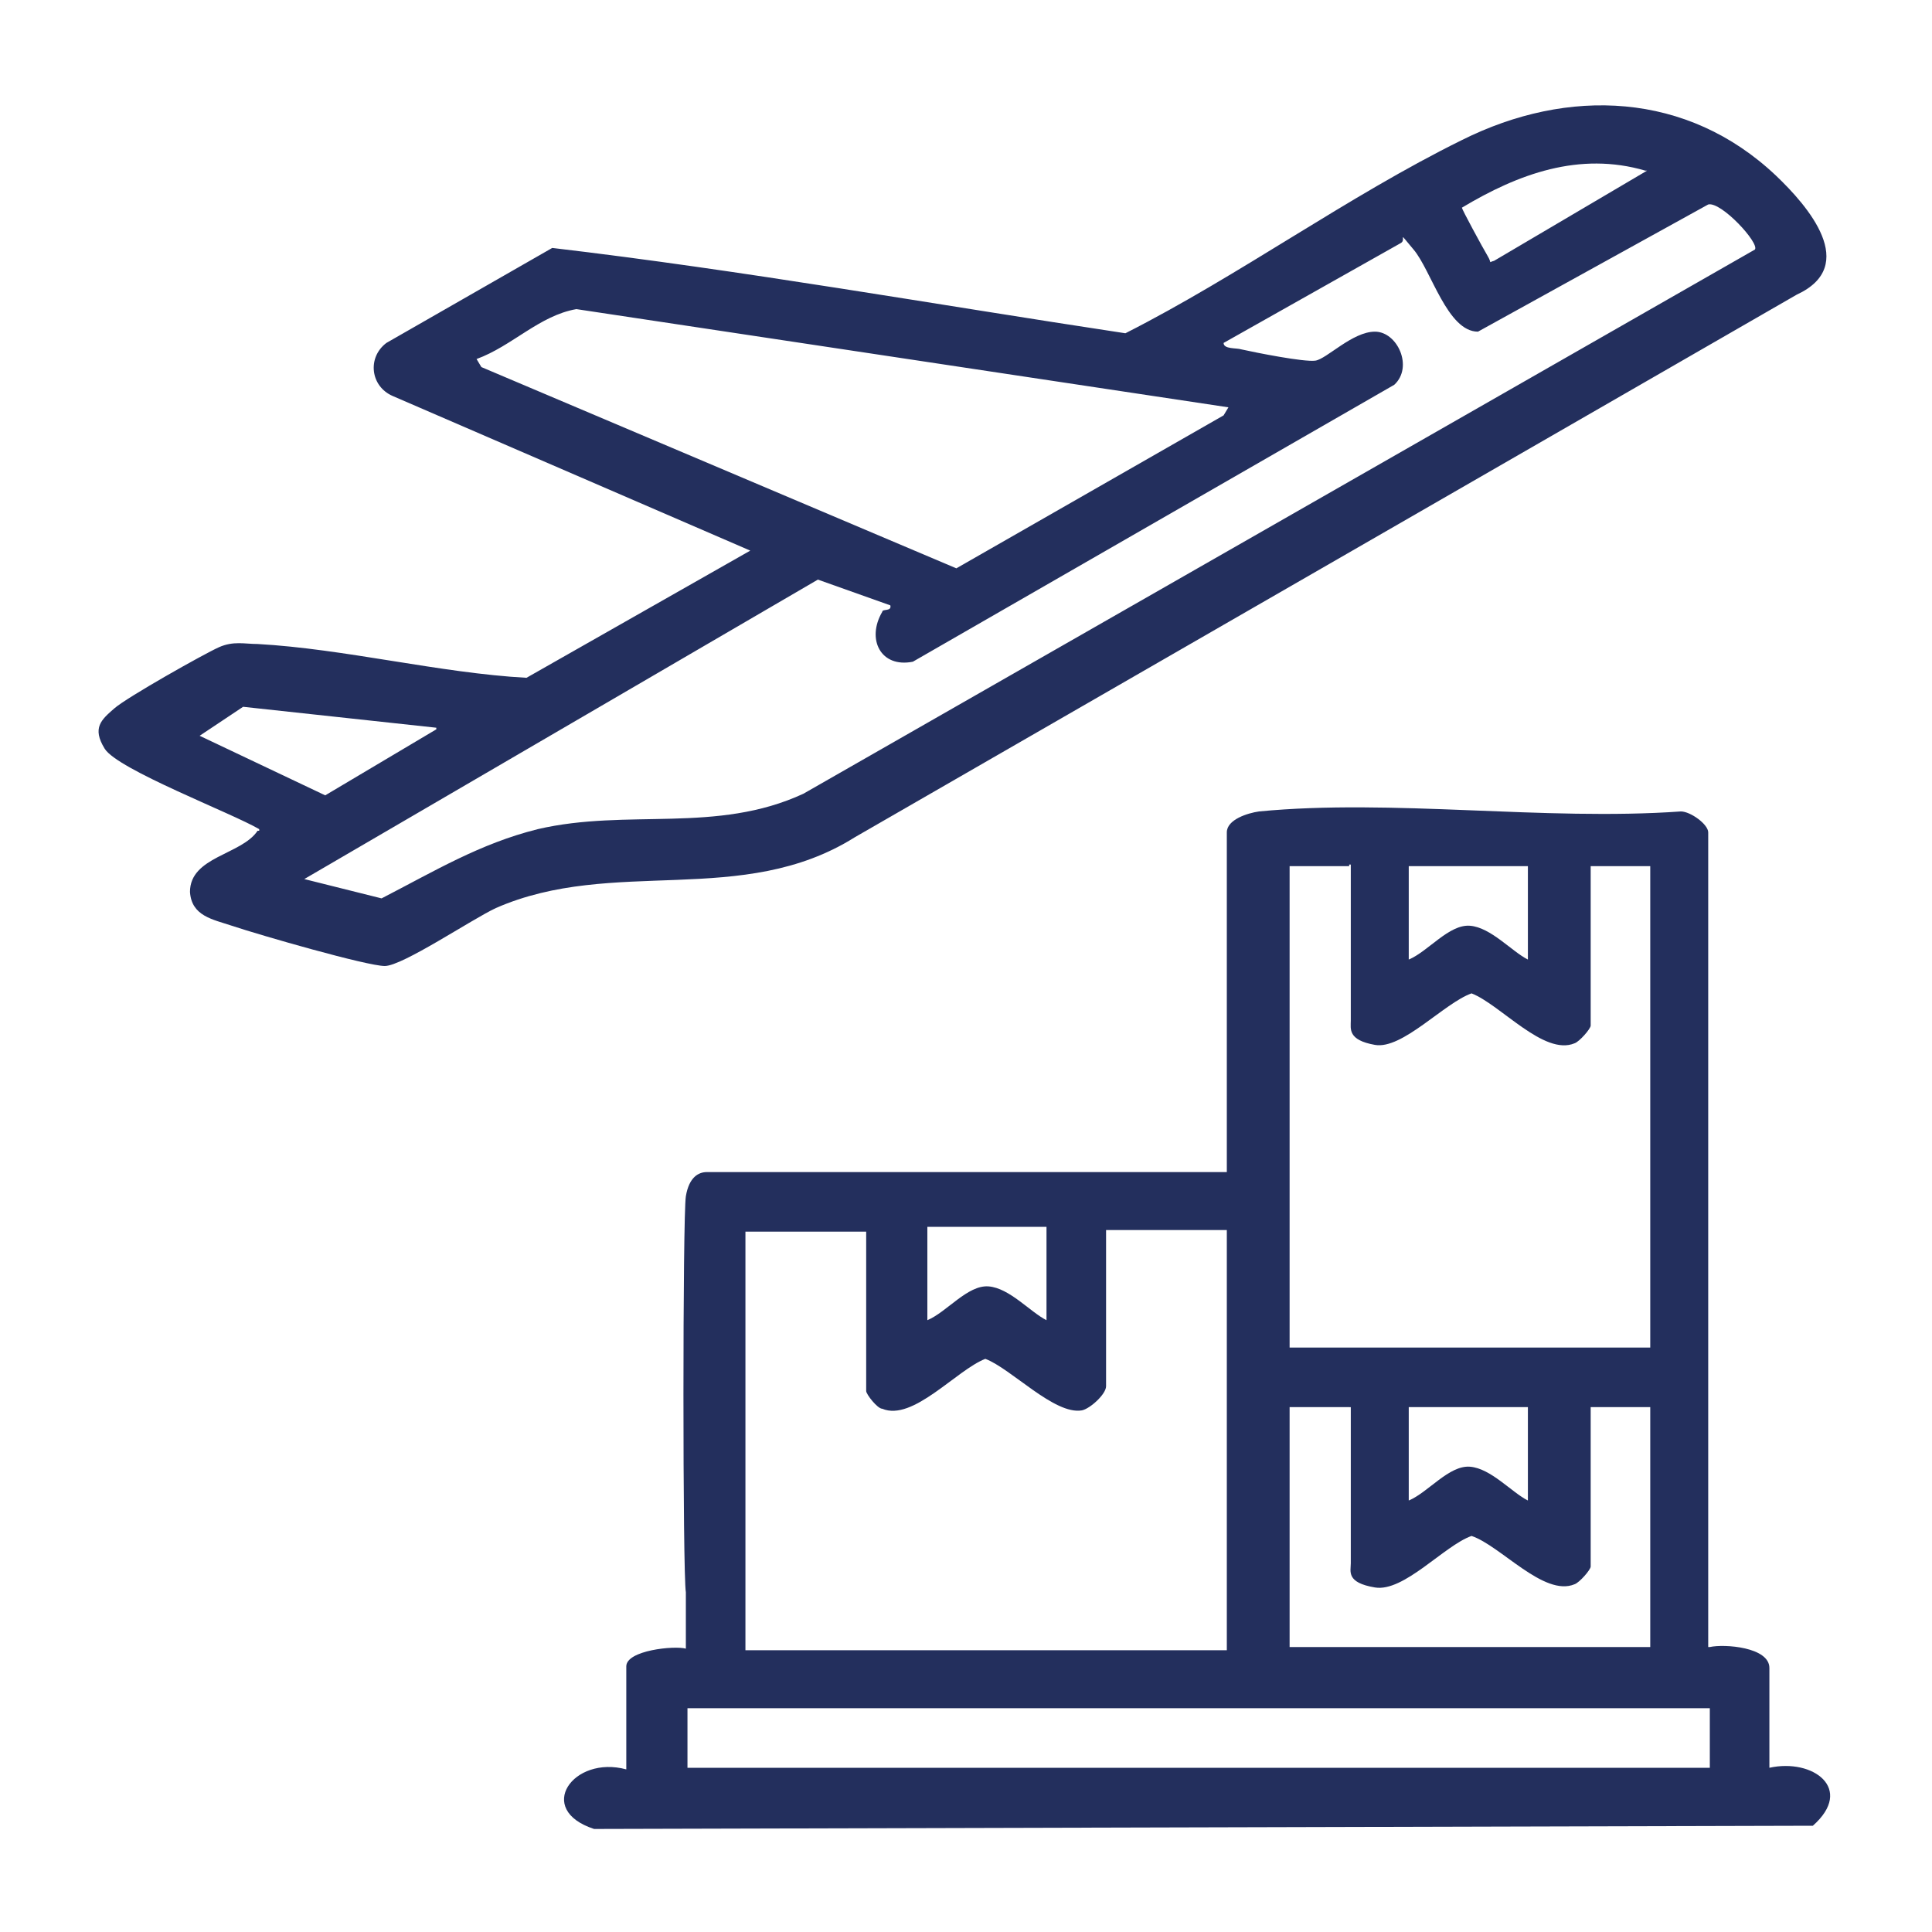
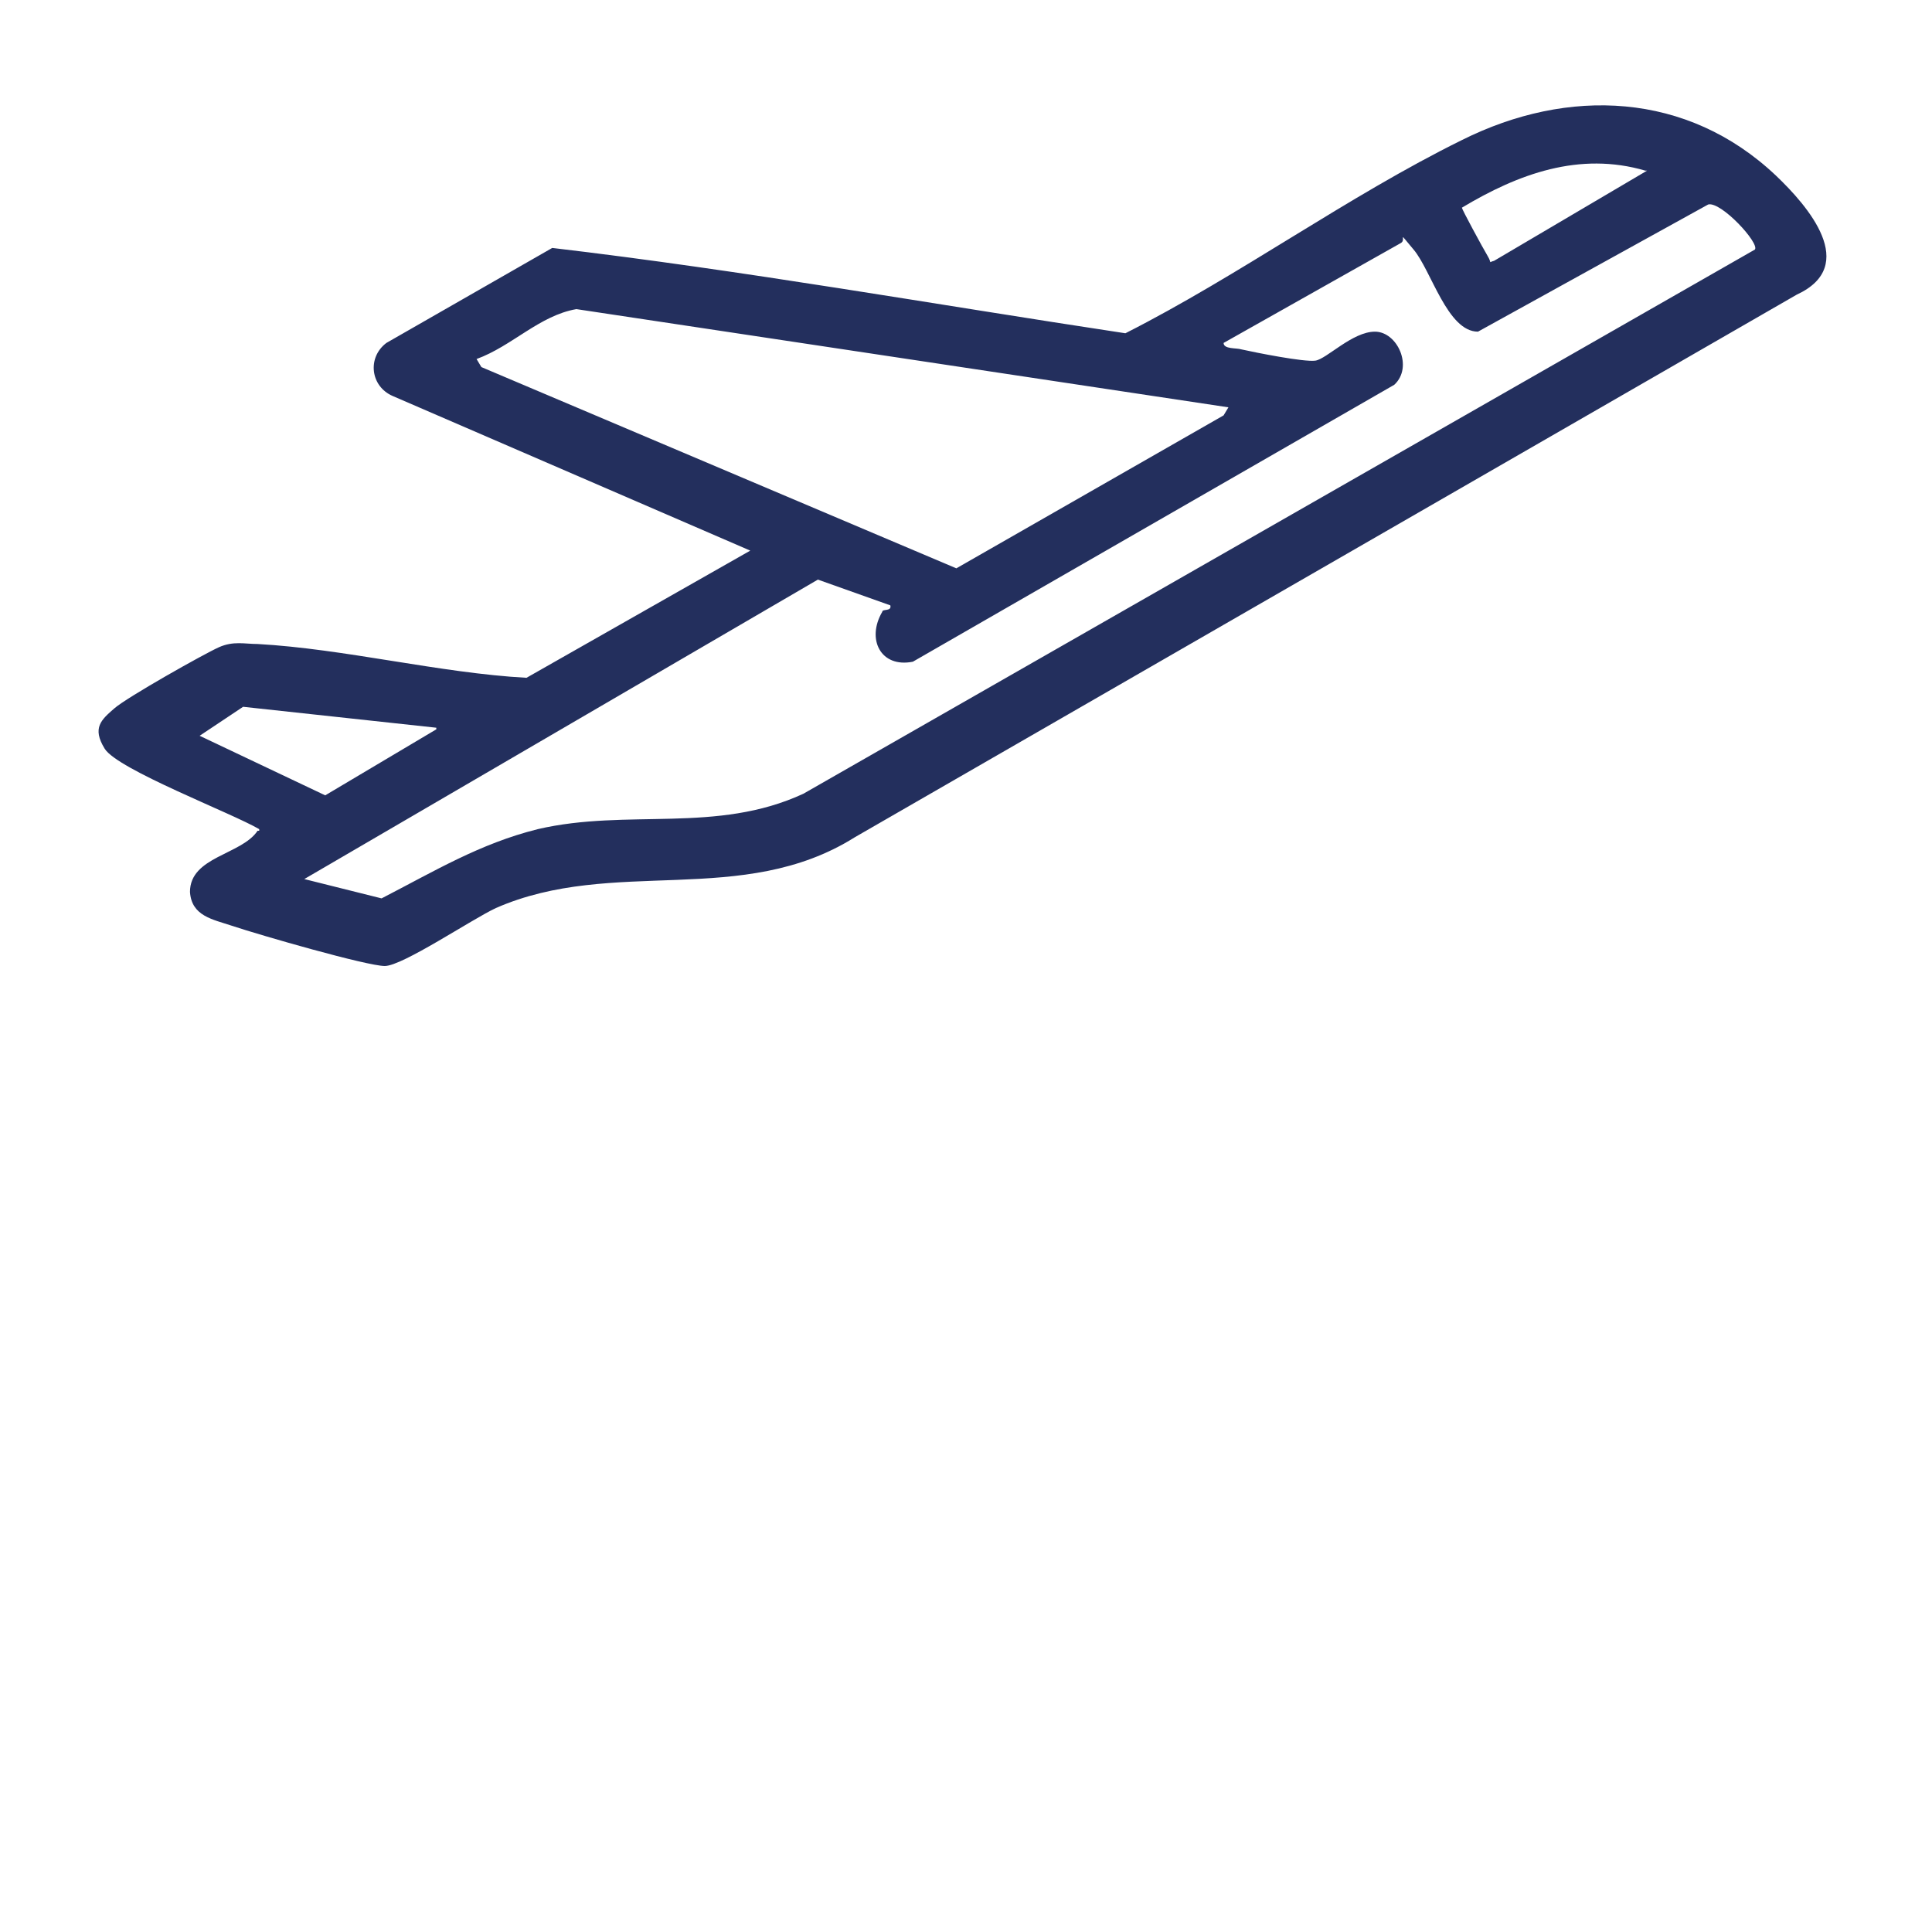
<svg xmlns="http://www.w3.org/2000/svg" id="Layer_1" width="120" height="120" version="1.1" viewBox="0 0 120 120">
-   <path d="M106.2,102.3c.9-.2,3.7,0,3.7,1.3v6.2c2.7-.6,5.3,1.3,2.7,3.6l-75.7.2c-3.7-1.2-1.3-4.6,2-3.7v-6.4c0-1,3-1.3,3.7-1.1v-6.4c0-.5,1.6-1.1,2.2-1,.6,0,1.5,1,1.5,1.5v6h29.9v-26.1h-7.5v9.7c0,.5-1,1.4-1.5,1.5-1.7.3-4.4-2.6-6-3.2-1.8.7-4.5,3.9-6.4,3.1-.3,0-1-.9-1-1.1v-9.9h-7.5v22.4c0,1.3-3.2,2.1-3.7,0-.2-1.1-.2-23.4,0-24.6s.8-1.5,1.3-1.5h32.3v-21.1c0-.8,1.3-1.2,2-1.3,8.3-.8,17.7.6,26.2,0,.6,0,1.7.8,1.7,1.3v51-.4ZM83.8,53.8h-3.7v29.9h22.4v-29.9h-3.7v9.9c0,.2-.7,1-1,1.1-1.9.8-4.6-2.4-6.4-3.1-1.7.6-4.3,3.5-6,3.2s-1.5-1-1.5-1.5v-9.7h-.1ZM95,53.8h-7.5v5.8c1.2-.5,2.5-2.2,3.8-2.1s2.6,1.6,3.6,2.1v-5.8h0ZM65.1,76.2h-7.5v5.8c1.2-.5,2.5-2.2,3.8-2.1s2.6,1.6,3.6,2.1v-5.8h0ZM83.8,87.4h-3.7v14.9h22.4v-14.9h-3.7v9.9c0,.2-.7,1-1,1.1-1.9.8-4.6-2.4-6.4-3-1.7.6-4.2,3.5-6,3.2s-1.5-1-1.5-1.5v-9.7h-.1ZM95,87.4h-7.5v5.8c1.2-.5,2.5-2.2,3.8-2.1s2.6,1.6,3.6,2.1v-5.8h0ZM106.2,106.1h-63.5v3.7h63.5v-3.7Z" fill="#232f5d" />
  <path d="M16.1,51.5c-1.7-1-8.8-3.7-9.6-5s-.2-1.8.6-2.5,5.6-3.4,6.5-3.8,1.6-.2,2.4-.2c5.4.3,11.3,1.8,16.7,2.1l13.9-7.9-22.2-9.6c-1.4-.6-1.6-2.4-.4-3.3l10.3-5.9c11.9,1.4,23.7,3.5,35.6,5.3,7.1-3.6,13.8-8.5,20.9-12,6.6-3.3,14-3,19.5,2.2,2,1.9,5.2,5.6,1.3,7.4l-58.5,33.7c-7,4.4-15,1.2-22.3,4.4-1.5.7-5.8,3.6-6.9,3.6s-7.7-1.9-9.5-2.5c-1.2-.4-2.5-.6-2.6-2.1,0-2.2,3.2-2.3,4.2-3.8h.1ZM102.2,10.6c-4.1-1.2-7.9.2-11.4,2.3,0,.1,1.3,2.5,1.6,3,.3.5,0,.4.4.3l9.5-5.6h0ZM109,15.5c.3-.4-2.1-3-2.9-2.8l-14.3,7.9c-1.9,0-2.9-3.8-4-5.1s-.4-.6-.8-.4l-11,6.2c0,.4.8.3,1.1.4.9.2,3.9.8,4.6.7s2.3-1.8,3.7-1.8,2.4,2.2,1.2,3.3l-29.9,17.2c-2,.4-2.9-1.4-1.9-3.1,0-.2.6,0,.5-.4l-4.5-1.6-31.9,18.6,4.8,1.2c3.3-1.7,6.1-3.4,9.7-4.3,5.6-1.3,11.1.3,16.5-2.2L109,15.5ZM76.3,25.3l-40.5-6.1c-2.3.4-4,2.3-6.2,3.1l.3.5,29.5,12.5,16.6-9.5.3-.5ZM27.1,45.2l-12-1.3-2.7,1.8,7.8,3.7,6.9-4.1h0Z" fill="#232f5d" />
</svg>